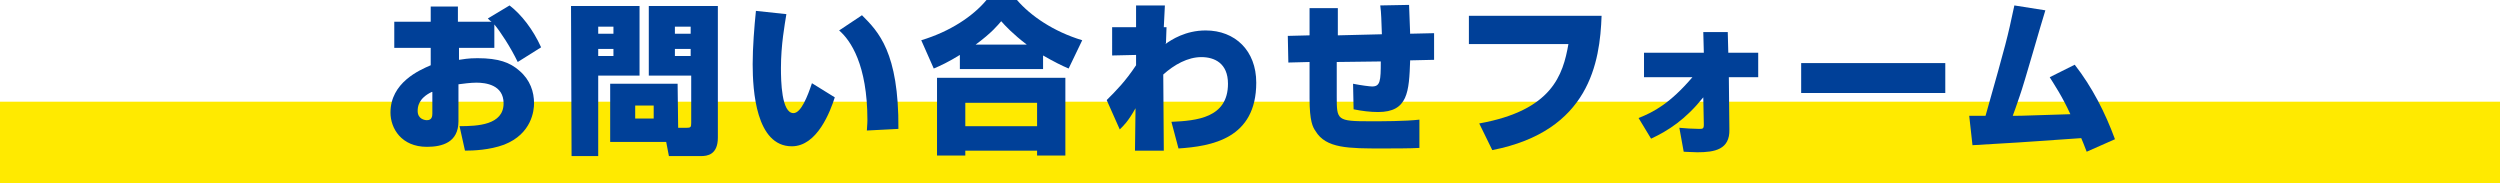
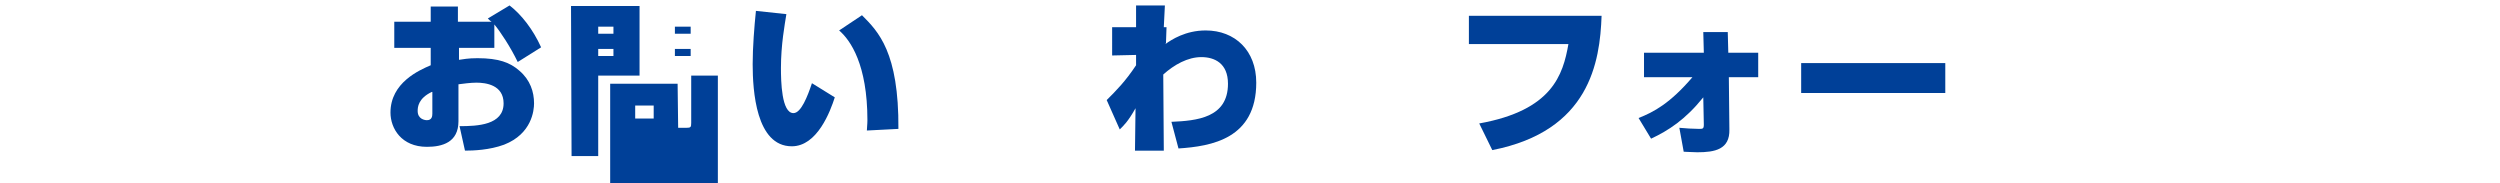
<svg xmlns="http://www.w3.org/2000/svg" version="1.1" id="レイヤー_1" x="0px" y="0px" viewBox="0 0 459.7 33.7" style="enable-background:new 0 0 459.7 33.7;" xml:space="preserve">
  <style type="text/css">
	.st0{fill:#FFEA00;}
	.st1{fill:#004098;}
</style>
-   <rect y="18.7" class="st0" width="459.7" height="15" />
  <g id="レイヤー_1_00000119810309889856022980000012043369041634239672_">
</g>
  <g id="内容">
    <g>
      <g>
        <path class="st1" d="M93.7,1c2.2,1.7,4.3,4.4,5.8,7.7l-4.3,2.7c-1.3-2.7-3.2-5.6-4.3-6.9v4.3h-6.5V11c0.8-0.1,1.6-0.3,3.4-0.3     c3.9,0,6,0.8,7.7,2.3c2,1.7,2.7,3.9,2.7,6c0,1.3-0.4,5.6-5.5,7.6c-2.7,1-5.7,1.1-7.2,1.1l-1-4.5c3.3,0,8.1-0.2,8.1-4.2     c0-3.4-3.3-3.8-5-3.8c-1.1,0-2.5,0.2-3.3,0.3v6.8c0,3.9-3,4.7-5.8,4.7c-4.7,0-6.7-3.4-6.7-6.3c0-5.5,5.3-7.8,7.4-8.7V8.8h-6.7V4     h6.7V1.2h5V4h6.2c-0.2-0.1-0.4-0.3-0.7-0.6L93.7,1z M79.4,16.9c-2.5,1.2-2.6,2.8-2.6,3.5c0,1.5,1.3,1.7,1.7,1.7     c0.9,0,1-0.7,1-1.2v-4H79.4z" />
-         <path class="st1" d="M105,1.1h12.6v12.8H110v14.8h-4.9L105,1.1L105,1.1z M110,4.9v1.3h2.8V4.9H110z M110,9v1.3h2.8V9H110z      M124.7,23.5h1.5c0.8,0,0.9-0.1,0.9-0.9v-8.7h-7.8V1.1H132v24.2c0,3.2-2,3.4-3.1,3.4H123l-0.5-2.6h-10.3V15.4h12.4L124.7,23.5     L124.7,23.5z M116.8,19.4v2.4h3.4v-2.4H116.8z M124.1,4.9v1.3h2.9V4.9H124.1z M124.1,9v1.3h2.9V9H124.1z" />
+         <path class="st1" d="M105,1.1h12.6v12.8H110v14.8h-4.9L105,1.1L105,1.1z M110,4.9v1.3h2.8V4.9H110z M110,9v1.3h2.8V9H110z      M124.7,23.5h1.5c0.8,0,0.9-0.1,0.9-0.9v-8.7h-7.8H132v24.2c0,3.2-2,3.4-3.1,3.4H123l-0.5-2.6h-10.3V15.4h12.4L124.7,23.5     L124.7,23.5z M116.8,19.4v2.4h3.4v-2.4H116.8z M124.1,4.9v1.3h2.9V4.9H124.1z M124.1,9v1.3h2.9V9H124.1z" />
        <path class="st1" d="M144.6,2.6c-0.3,1.9-1,5.6-1,9.9c0,2.4,0.1,8.3,2.3,8.3c1.4,0,2.6-3.1,3.4-5.5l4.2,2.6c-0.8,2.5-3.2,9-7.9,9     c-6.6,0-7.2-10.3-7.2-15.1c0-3.1,0.3-6.9,0.6-9.8L144.6,2.6z M159.4,24c0-0.5,0.1-1.1,0.1-1.9c0-10.2-3.1-14.7-5.2-16.5l4.2-2.8     c3,3,6.8,6.8,6.7,20.9L159.4,24z" />
-         <path class="st1" d="M176.5,10.1c-2.1,1.3-3.6,2-4.8,2.5l-2.3-5.2c5.3-1.6,9.5-4.4,12-7.4h5.6c2.5,2.9,6.7,5.8,12,7.4l-2.5,5.2     c-1.2-0.5-2.8-1.3-4.7-2.4v2.5h-15.3V10.1z M172.3,14.3h23.6v14.3h-5.2v-0.9h-13.2v0.9h-5.2L172.3,14.3L172.3,14.3z M177.5,18.9     v4.3h13.2v-4.3C190.7,18.9,177.5,18.9,177.5,18.9z M188.8,8.2c-2.5-1.9-4-3.5-4.7-4.3c-0.6,0.7-1.7,2.1-4.7,4.3H188.8z" />
        <path class="st1" d="M215.4,22.4c4.6-0.2,10.4-0.7,10.4-7c0-3.8-2.5-4.9-4.9-4.9c-2.5,0-5,1.4-7,3.2l0.1,14h-5.3l0.1-7.8     c-1.4,2.5-2.2,3.2-2.9,3.9l-2.4-5.4c1.8-1.8,3.4-3.4,5.4-6.4v-1.9l-4.4,0.1V5h4.4V1h5.3L214,5h0.5l-0.1,2.9l-0.1,0.2     c1.1-0.8,3.7-2.5,7.4-2.5c5.4,0,9.3,3.7,9.3,9.6c0,10.3-8.2,11.7-14.3,12.1L215.4,22.4z" />
-         <path class="st1" d="M259.1,0.9l0.2,5.3l4.4-0.1V11l-4.4,0.1c-0.2,5.8-0.4,9.5-5.9,9.5c-1.5,0-3-0.2-4.5-0.5l-0.1-4.7     c1.5,0.3,3.1,0.5,3.5,0.5c1.5,0,1.6-1,1.6-4.6l-8.1,0.1v6.3c0,4.4,0,4.6,6.2,4.6c2,0,6.5,0,9-0.3v5.2c-1.6,0.1-5,0.1-6.8,0.1     c-6.2,0-10.4,0-12.3-3.2c-0.5-0.7-1.1-1.8-1.1-6v-6.7l-3.9,0.1l-0.1-4.9l4-0.1v-5h5.2v5l8.1-0.2C254,3.8,254,2.4,253.8,1     L259.1,0.9z" />
        <path class="st1" d="M294.5,2.9c-0.3,8.5-2.2,21.2-20.1,24.7l-2.4-4.9c13.4-2.4,15.4-8.9,16.4-14.6h-18.3V2.9H294.5z" />
        <path class="st1" d="M301.3,21.7c2.8-1.1,5.8-2.7,9.9-7.5h-8.9V9.7h11l-0.1-3.8h4.5l0.1,3.8h5.5v4.5h-5.4l0.1,9.6     c0.1,3.7-2.7,4.2-5.9,4.2c-1,0-1.9-0.1-2.5-0.1l-0.8-4.4c0.9,0.1,2.7,0.2,3.6,0.2c0.7,0,0.9,0,0.9-0.8l-0.1-5     c-3.3,4.1-6.4,6.1-9.6,7.6L301.3,21.7z" />
        <path class="st1" d="M357.7,11.6v5.5h-26.5v-5.5H357.7z" />
-         <path class="st1" d="M381.5,11.9c3.2,4.1,5.6,8.8,7.4,13.7l-5.2,2.3c-0.5-1.3-0.7-1.8-1-2.5c-11.5,0.8-12.8,0.9-20,1.3l-0.6-5.4     c0.4,0,2.4,0,3,0c3.9-13.8,4-14.2,5.3-20.3l5.7,0.9c-0.8,2.5-3.9,13.5-4.7,15.7c-0.6,1.8-1,2.9-1.3,3.7c2.4,0,3.2-0.1,10.6-0.3     c-1.5-3.3-3-5.5-3.8-6.8L381.5,11.9z" />
      </g>
    </g>
  </g>
</svg>